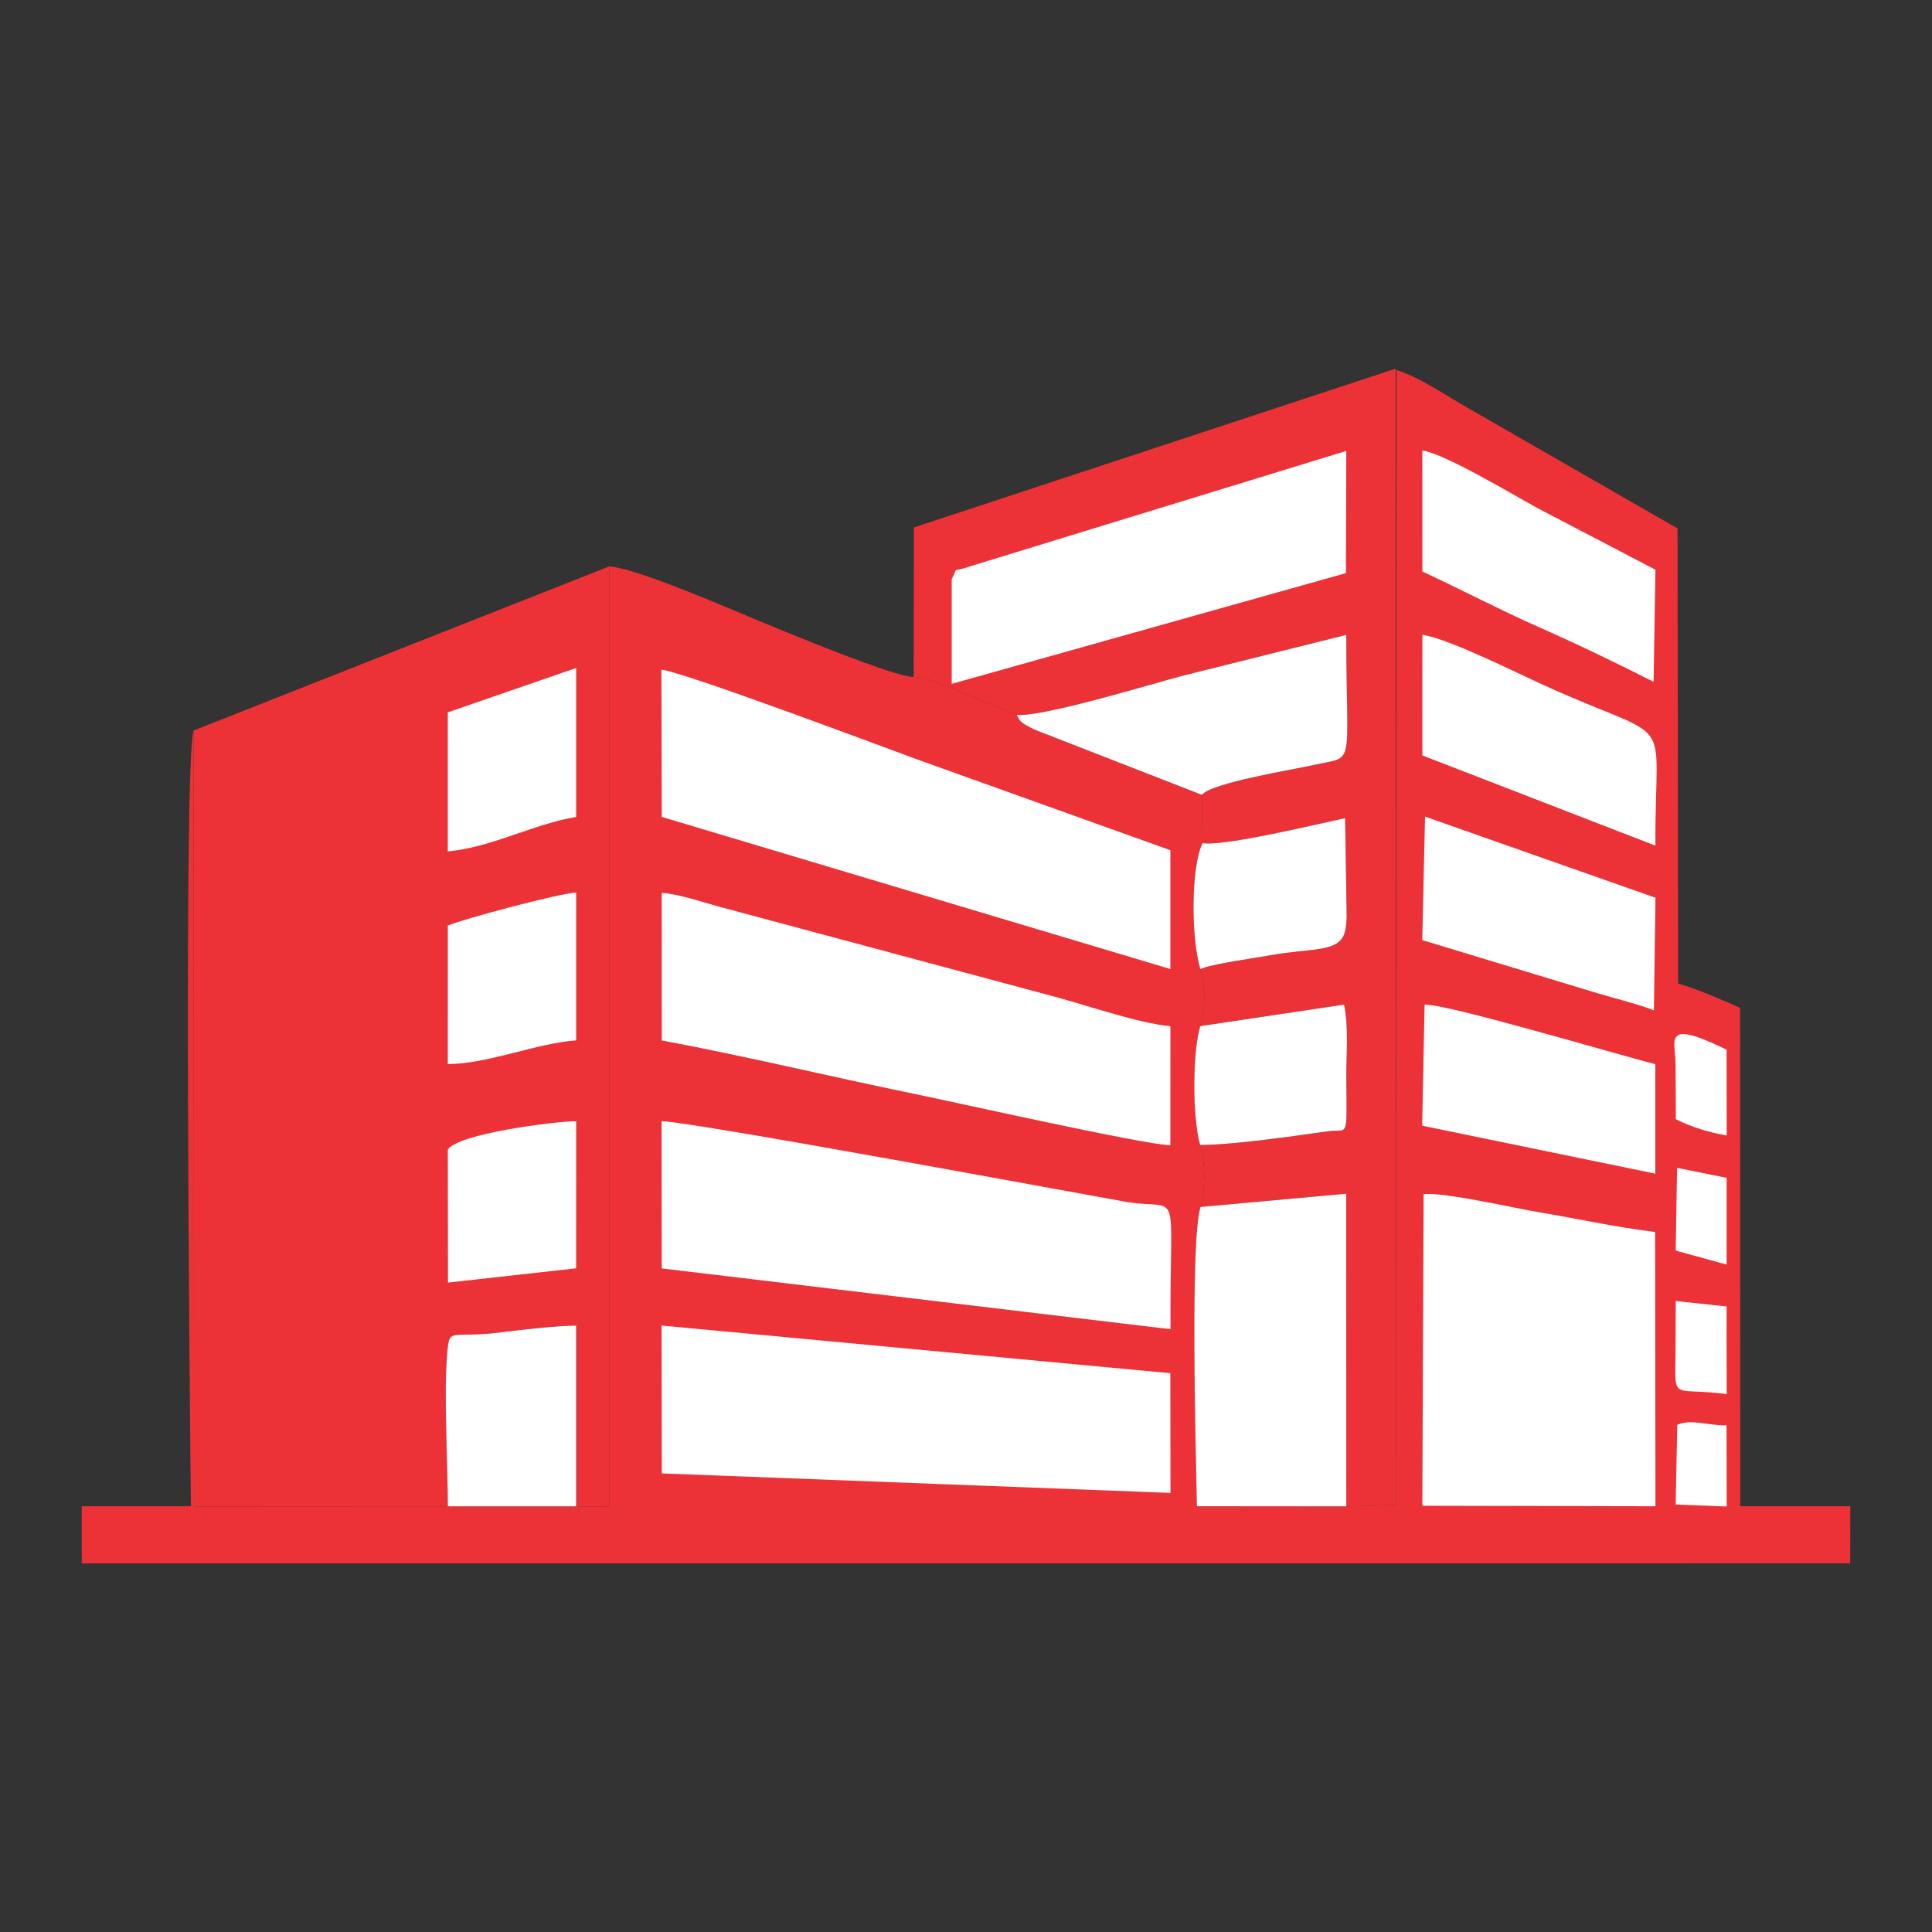
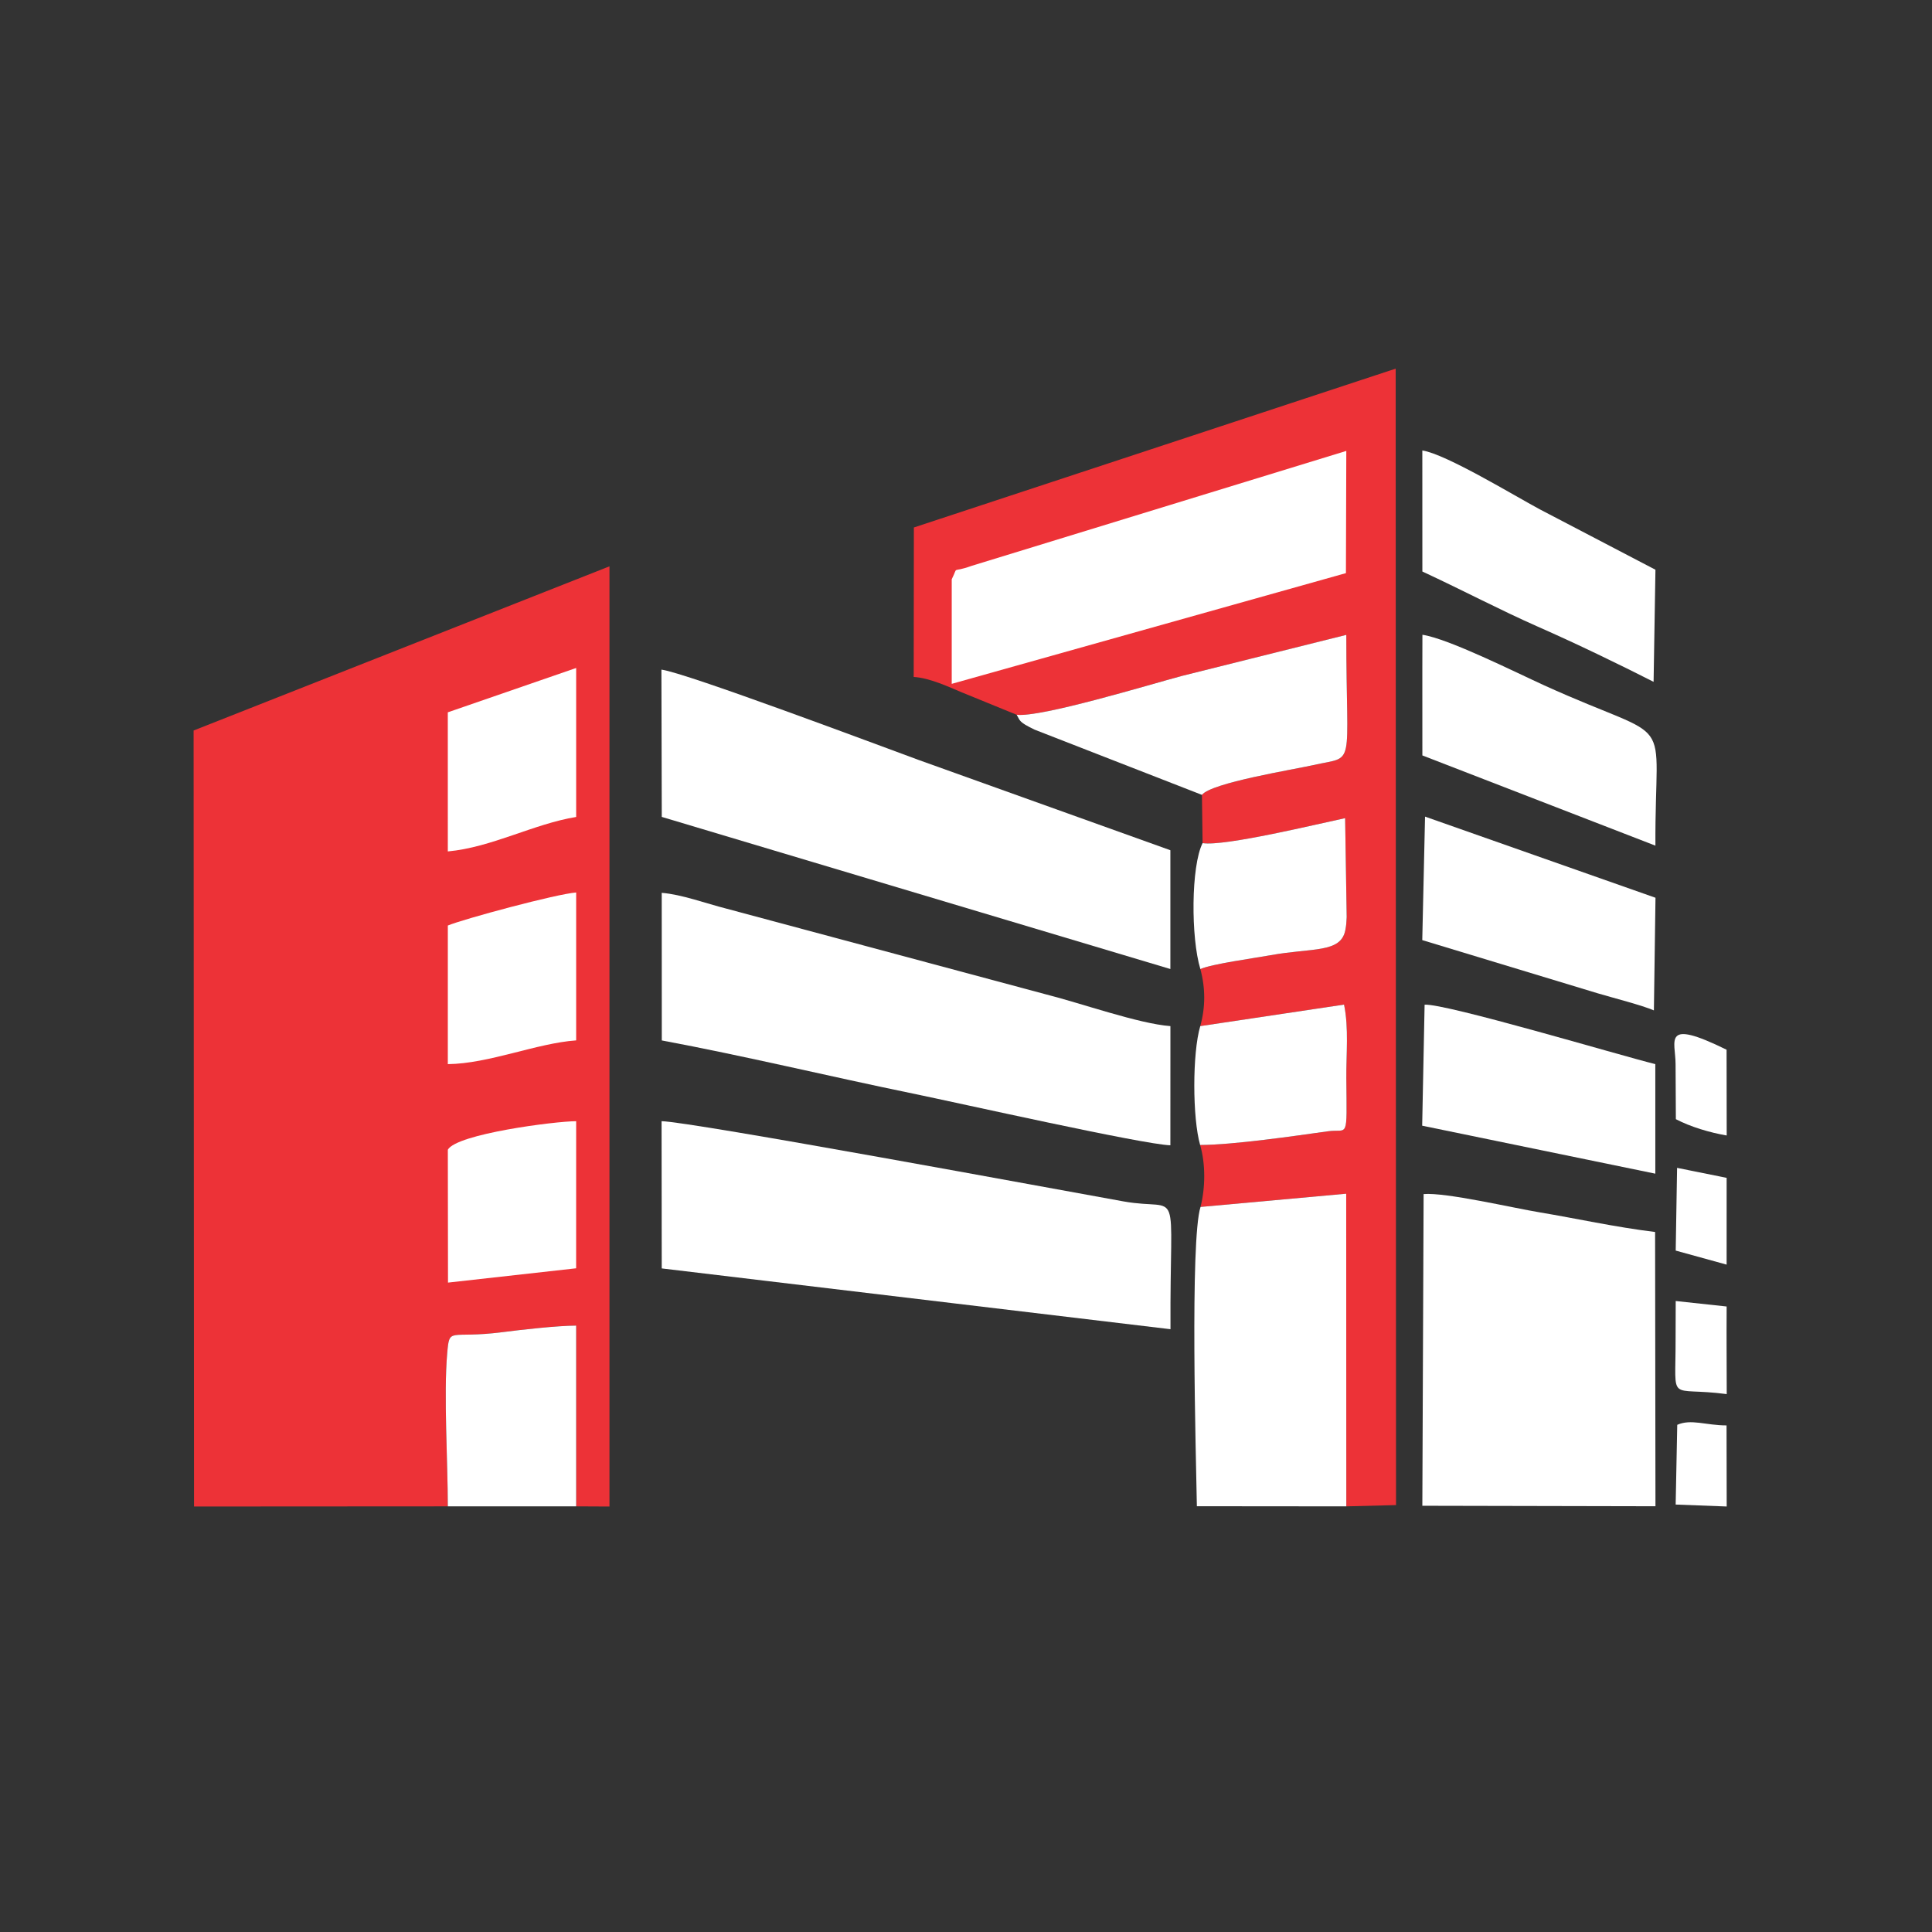
<svg xmlns="http://www.w3.org/2000/svg" xml:space="preserve" width="12.7mm" height="12.7mm" version="1.1" style="shape-rendering:geometricPrecision; text-rendering:geometricPrecision; image-rendering:optimizeQuality; fill-rule:evenodd; clip-rule:evenodd" viewBox="0 0 1269.98 1269.98">
  <rect x="0" y="0" width="1269.98" height="1269.98" fill="#333333" stroke="none" />
  <defs>
    <style type="text/css">
   
    .fil0 {fill:#ED3237}
    .fil1 {fill:white}
   
  </style>
  </defs>
  <g id="Camada_x0020_1">
-     <path class="fil0" d="M917.66 989.35l-32.68 0.84 -98.23 -0.09c-0.6,-33.37 -4.57,-174.92 2.4,-196.72 3.23,-12.75 3.35,-28.22 -0.25,-40.74 -5.1,-17.65 -5.16,-60.53 0.08,-78.13 3.47,-12.48 3.44,-24.95 0.07,-37.5 -6.29,-20.6 -6.17,-67.65 1.46,-82.8l-0.43 -31.71 -109.99 -42.87c-10.69,-5.16 -9.39,-5.82 -11.8,-9.79l-36.52 -14.91c-7.59,-3.16 -20.46,-9.32 -31.16,-9.94 -11.77,0.43 -82.4,-28.93 -97.82,-35.24 -21.52,-8.81 -82.2,-35.59 -102.16,-37.48l0 618.03 -21.89 -0.11 -84.37 0 -166.82 0.1 -0.28 -510.1c-6.74,19.46 -2.44,450.57 -1.78,509.91l-71.77 0.01 0.05 37.55 1162.44 -0.01 0.06 -37.55 -72.34 0 -0.09 -327.57c-12.69,-5.65 -27.13,-12.02 -40.74,-16.03l-0.39 -299.13 -136.9 -78.69c-13.7,-7.59 -32.28,-20.74 -47.84,-25.39l-0.31 746.06z" />
    <path class="fil0" d="M127.27 480.19l0.28 510.1 166.82 -0.1c0,-29.14 -2.77,-73.38 -0.41,-100.54 1.56,-17.92 1.25,-9.48 35.98,-13.93 13.38,-1.71 36.09,-4.28 48.8,-4.35l0 118.82 21.89 0.11 0 -618.03 -273.36 107.92z" />
    <path class="fil0" d="M600.61 444.99c10.7,0.62 23.57,6.78 31.16,9.94l36.52 14.91c15.65,1.98 87.52,-19.88 108.39,-25.47l108.3 -27.05c0,89.89 6.56,79.21 -21.59,85.58 -13.31,3.01 -67.12,11.62 -73.31,19.6l0.43 31.71c14.24,2.34 76.58,-12.81 93.69,-16.41l1.03 65.05c-0.16,3.47 -0.25,5.24 -0.91,8.64 -2.97,15.13 -21.77,11.42 -49.13,16.41 -9.98,1.82 -38.92,5.77 -46.14,9.11 3.37,12.55 3.4,25.02 -0.07,37.5l94.52 -14.15c3.2,15.5 1.37,32.58 1.5,48.54 0.35,41.49 1.34,32.86 -12.11,34.74 -22.47,3.15 -62.27,8.94 -83.99,9 3.6,12.52 3.48,27.99 0.25,40.74l95.76 -8.71 0.07 205.52 32.68 -0.84 -0.22 -747.03 -316.72 104.41 -0.11 98.26z" />
    <path class="fil1" d="M434.99 833.78l334.42 39.96c-0.53,-99.33 8.3,-76.99 -30.89,-84.01 -40.84,-7.32 -284.04,-52.39 -303.64,-52.73l0.11 96.78z" />
    <path class="fil1" d="M435.02 668.26l0 15.66c53.99,10.07 110.69,23.74 164.96,34.9 29.42,6.05 151.12,33.42 169.35,34.03l0.03 -78.34c-20.96,-1.59 -58.6,-15.03 -82.15,-20.96l-209.46 -56.2c-14.01,-3.55 -29.58,-9.4 -42.77,-10.45l0.04 81.36z" />
    <path class="fil1" d="M435.01 536.99l334.32 99.99 0 -78.09 -165.64 -59.4c-25.07,-9.19 -153.22,-57.38 -168.92,-59.32l0.24 96.82z" />
    <path class="fil1" d="M934.96 989.8l153.24 0.32 -0.24 -180.28c-26.88,-3.31 -51.92,-8.93 -75.47,-12.84 -18.42,-3.05 -62.05,-13.3 -76.69,-12.09l-0.84 204.89z" />
-     <polygon class="fil1" points="435.04,968.52 769.41,981.35 769.31,902.66 434.88,871.34 " />
    <path class="fil1" d="M625.61 380.77l0 68.75 259.12 -72.78 0.25 -80.34 -246.25 75.55c-14.14,5.09 -8.33,-0.71 -13.12,8.82z" />
    <path class="fil1" d="M789.15 793.38c-6.97,21.8 -3,163.35 -2.4,196.72l98.23 0.09 -0.07 -205.52 -95.76 8.71z" />
    <path class="fil1" d="M668.29 469.84c2.41,3.97 1.11,4.63 11.8,9.79l109.99 42.87c6.19,-7.98 60,-16.59 73.31,-19.6 28.15,-6.37 21.59,4.31 21.59,-85.58l-108.3 27.05c-20.87,5.59 -92.74,27.45 -108.39,25.47z" />
    <path class="fil1" d="M934.98 375.68c27.37,12.72 51.33,25.4 75.48,36.06 27.3,12.04 53.93,25.01 76.51,36.45l1.22 -73.68 -76.03 -39.71c-16.35,-8.74 -61.87,-36.45 -77.21,-38.68l0.03 79.56z" />
    <path class="fil1" d="M934.96 440.14l0.02 56.43 153.19 59.31c-0.5,-91.5 15.46,-65.14 -73.01,-105.33 -18.34,-8.33 -63.04,-30.78 -80.15,-33.29l-0.05 22.88z" />
    <path class="fil1" d="M934.91 617.97l115.47 35.01c9.82,2.92 28.97,7.81 36.79,11.19l1.05 -74.04 -151.48 -53.34 -1.83 81.18z" />
    <path class="fil1" d="M934.85 739.96l153.26 31.54 -0.01 -72c-24.2,-6.01 -137.66,-39.91 -151.65,-39.09l-1.6 79.55z" />
    <path class="fil1" d="M294.37 990.19l84.37 0 0 -118.82c-12.71,0.07 -35.42,2.64 -48.8,4.35 -34.73,4.45 -34.42,-3.99 -35.98,13.93 -2.36,27.16 0.41,71.4 0.41,100.54z" />
    <path class="fil1" d="M294.38 608.39l-0.01 91.11c27.12,-0.3 58.37,-13.77 84.37,-15.61l0 -97.22c-12.9,0.93 -73.99,17.39 -84.36,21.72z" />
    <path class="fil1" d="M294.38 755.76l0.11 87.34 84.23 -9.4 0.02 -96.69c-13.88,0.01 -78.64,8.38 -84.36,18.75z" />
    <path class="fil1" d="M294.36 468.24l0.01 91.44c28.87,-2.66 56.36,-18.1 84.37,-22.66l0 -97.93 -84.38 29.15z" />
    <path class="fil1" d="M788.98 674.51c-5.24,17.6 -5.18,60.48 -0.08,78.13 21.72,-0.06 61.52,-5.85 83.99,-9 13.45,-1.88 12.46,6.75 12.11,-34.74 -0.13,-15.96 1.7,-33.04 -1.5,-48.54l-94.52 14.15z" />
    <path class="fil1" d="M790.51 554.21c-7.63,15.15 -7.75,62.2 -1.46,82.8 7.22,-3.34 36.16,-7.29 46.14,-9.11 27.36,-4.99 46.16,-1.28 49.13,-16.41 0.66,-3.4 0.75,-5.17 0.91,-8.64l-1.03 -65.05c-17.11,3.6 -79.45,18.75 -93.69,16.41z" />
    <path class="fil1" d="M1101.42 699.51l0.19 36.17c9.7,5.07 22.22,8.79 33.42,10.72l-0.08 -56.38c-42.68,-20.97 -33.53,-5.79 -33.53,9.49z" />
    <path class="fil1" d="M1101.43 880.76c0.1,42.9 -5.46,30.48 33.62,35.64l-0.1 -32.52 -0.01 -9.37 0.05 -15.7 -33.48 -3.61 -0.08 25.56z" />
    <polygon class="fil1" points="1102.41,767.68 1101.51,822.06 1134.98,831.29 1134.99,774.25 " />
    <path class="fil1" d="M1102.52 936.59l-1.04 52.41 33.55 1.28 -0.1 -53.3c-13.56,-0.01 -23.3,-4.43 -32.41,-0.39z" />
  </g>
</svg>